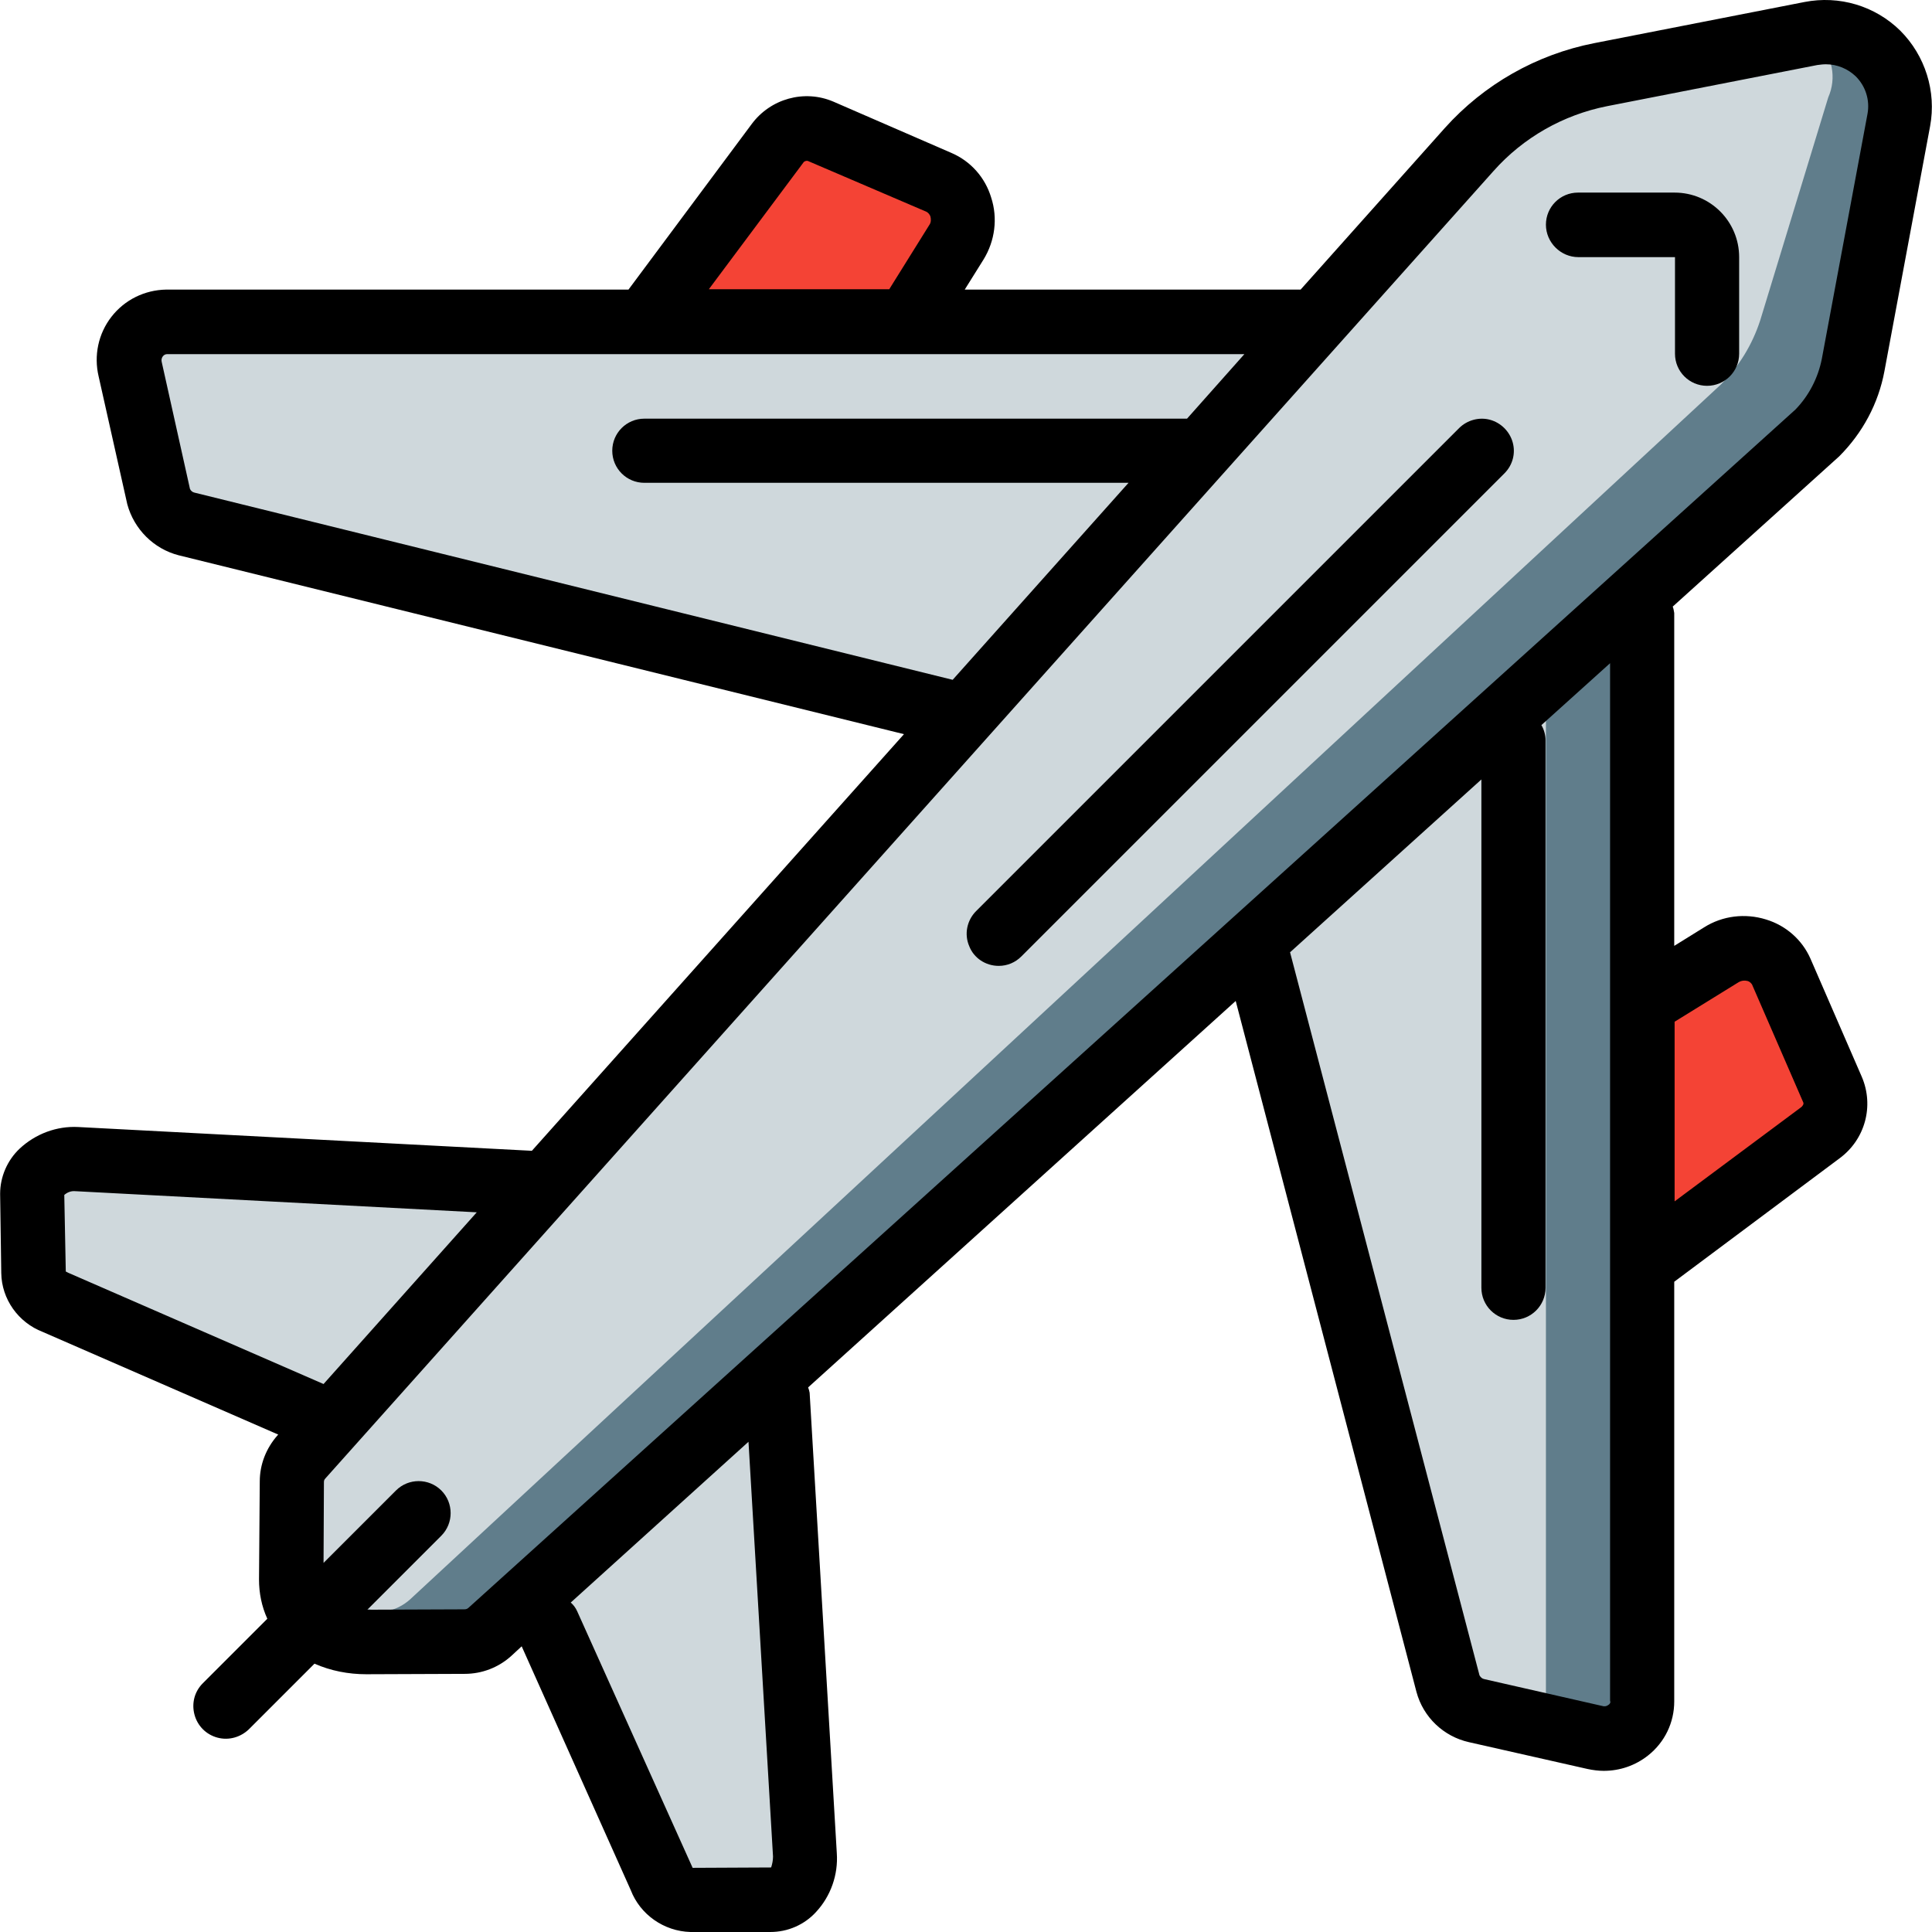
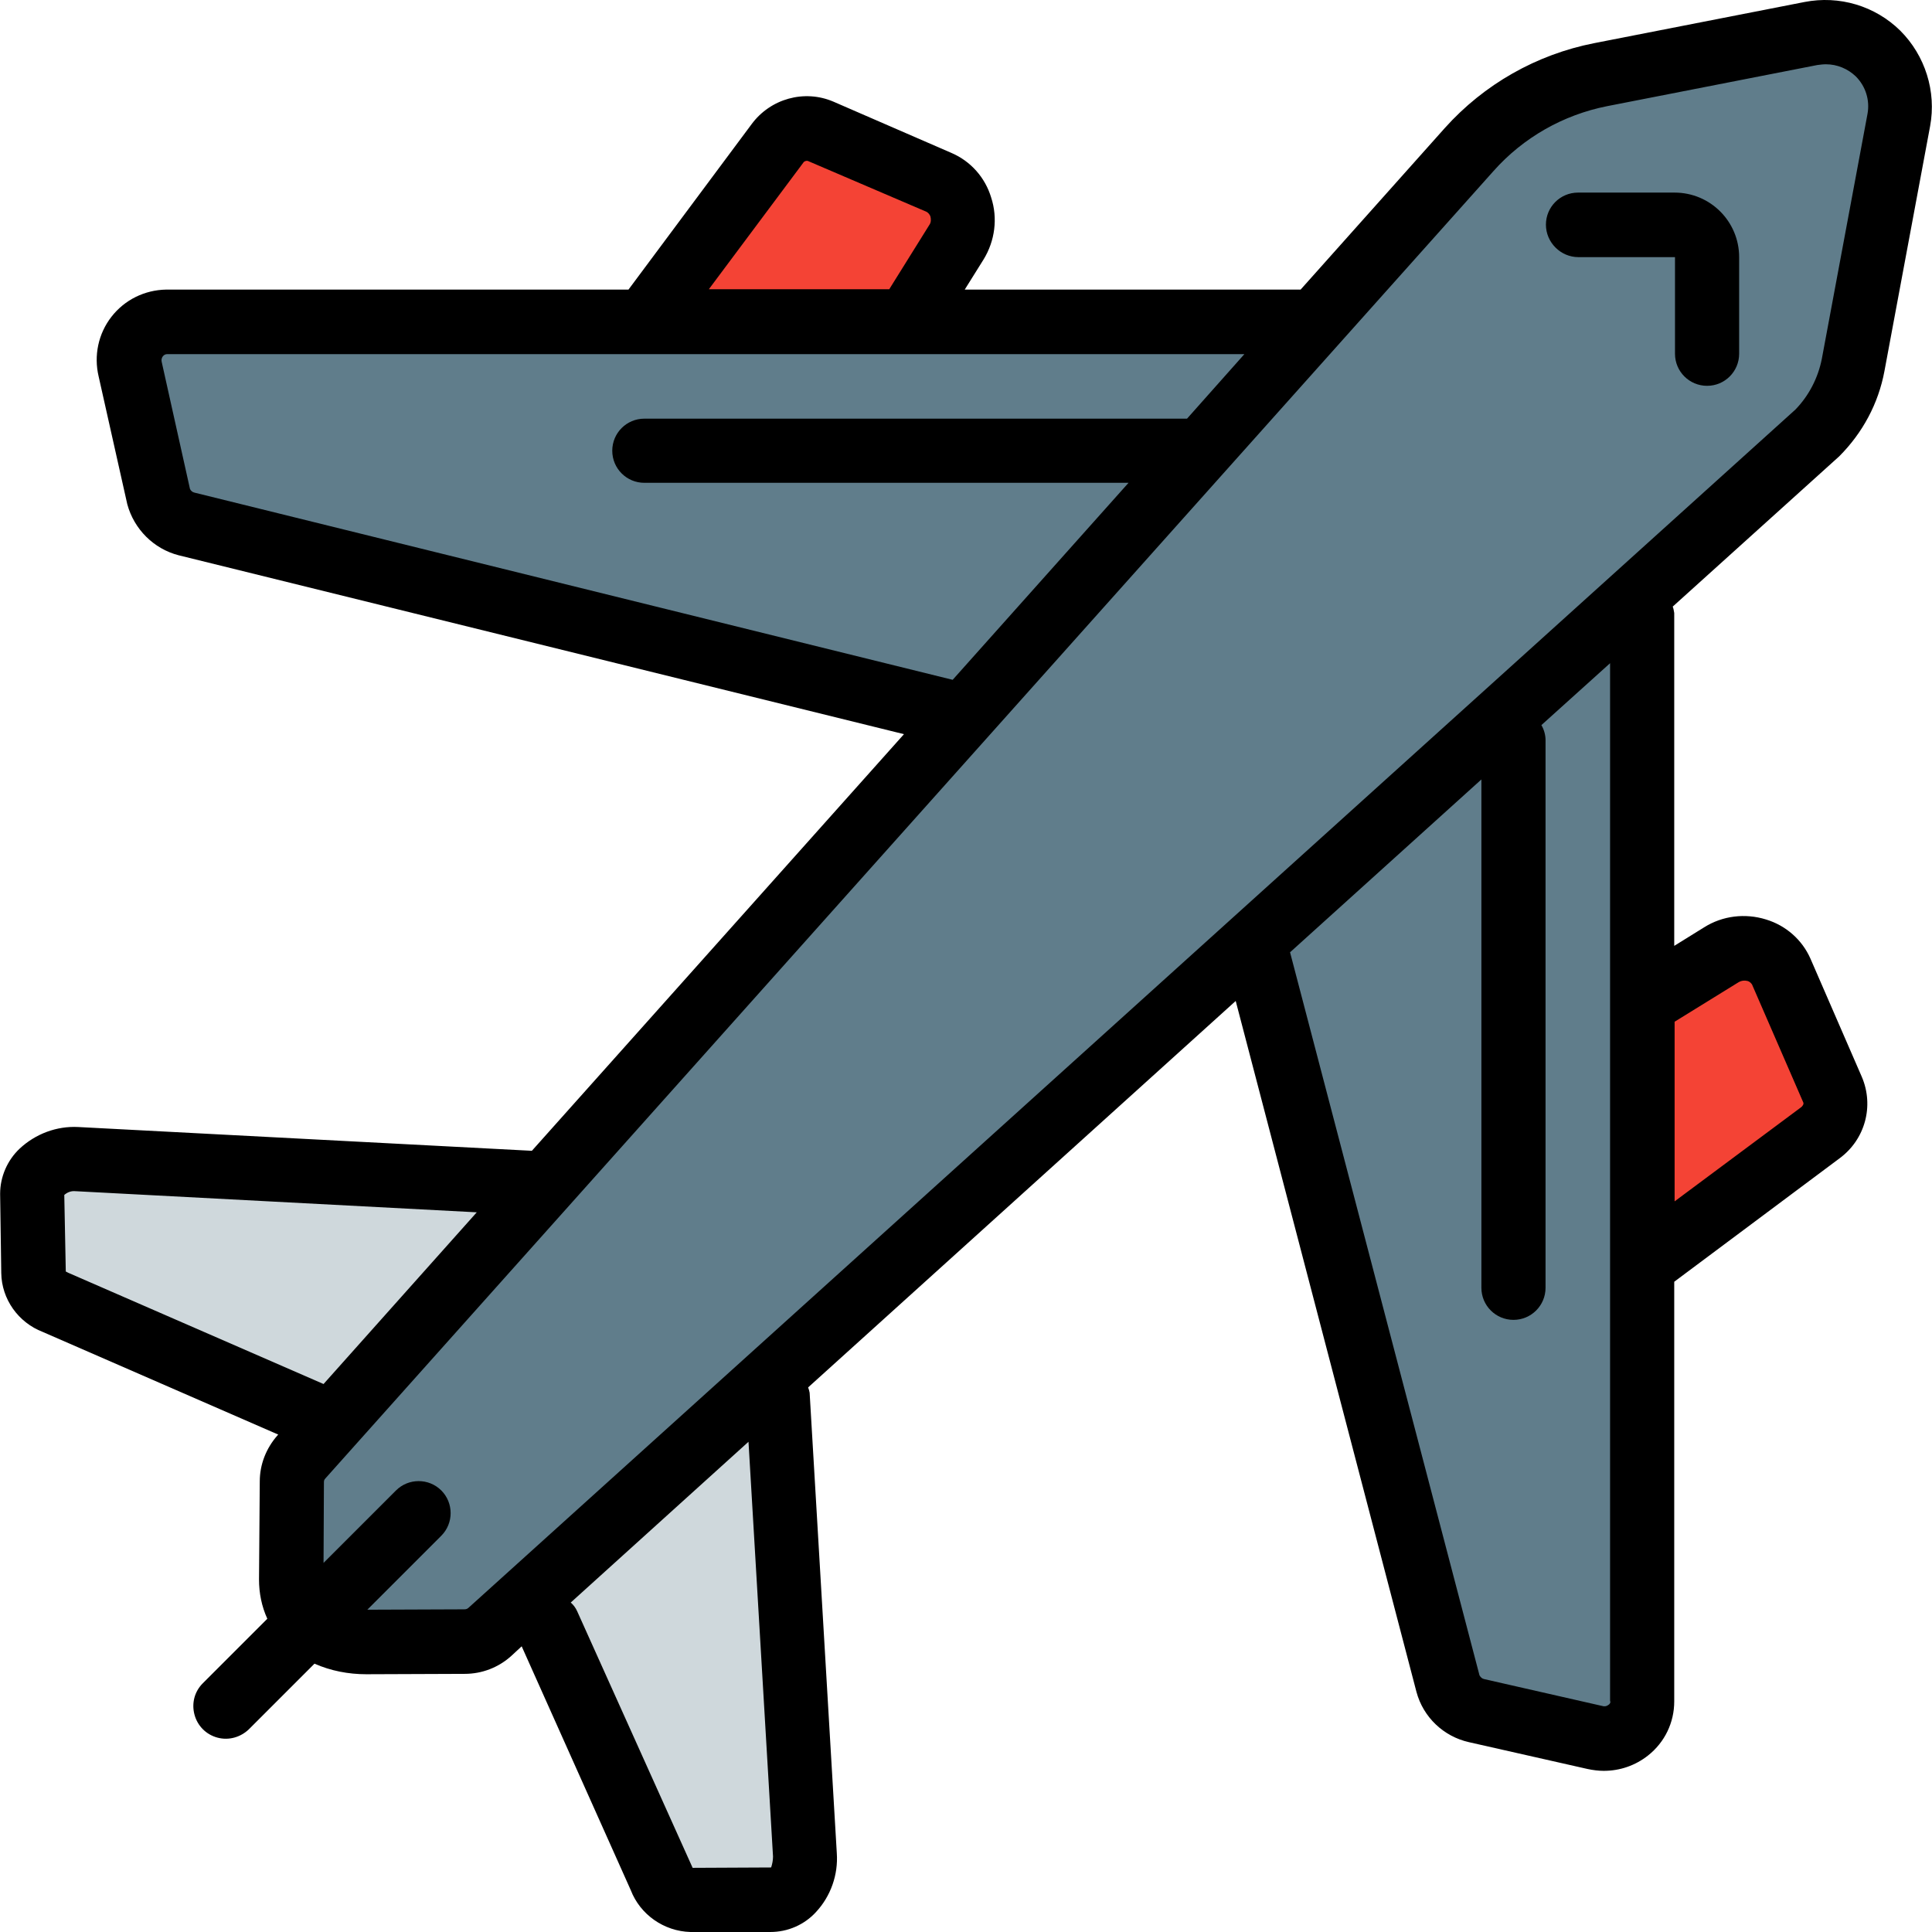
<svg xmlns="http://www.w3.org/2000/svg" version="1.1" id="Capa_1" x="0px" y="0px" viewBox="0 0 511.934 511.934" style="enable-background:new 0 0 511.934 511.934;" xml:space="preserve">
  <g transform="translate(0 -1)">
    <g transform="translate(1 1)">
      <g>
        <path style="fill:#F44335;" d="M419.833,346.034l61.7-45.9c3.6-2.6,5-7.3,3.2-11.4l-13.6-31.3c-1.4-2.8-3.9-4.9-6.9-5.8     c-3-0.9-6.3-0.4-8.9,1.3l-35.6,23.9L419.833,346.034z" />
        <path style="fill:#F44335;" d="M158.733,104.434l46.3-66.4c2.6-3.6,7.3-5,11.4-3.2l31.5,13.5c2.8,1.4,5,3.9,5.8,6.9     c0.9,3,0.4,6.3-1.3,8.9l-24.3,40.3H158.733z" />
      </g>
      <path style="fill:#607D8B;" d="M434.233,153.534v297.3c-0.1,3.1-1.5,6-3.9,7.8c-2.4,1.9-5.6,2.5-8.6,1.8l-15.3-3.5l-16-3.7    c-3.7-0.8-6.6-3.6-7.6-7.2l-50.9-198.7l-77.9-57.9l-205.7-50.7c-3.6-1-6.4-3.8-7.3-7.4l-7.5-33.4c-0.8-3-0.1-6.2,1.7-8.7    c1.9-2.5,4.8-3.9,7.9-4h314.3L434.233,153.534z" />
      <g>
-         <path style="fill:#CFD8DC;" d="M408.633,153.534v297.4c0,2.2-0.8,4.4-2.2,6.1l-16-3.7c-3.7-0.8-6.6-3.6-7.6-7.2l-50.9-198.7     l-77.9-58l-205.7-50.7c-3.6-1-6.4-3.8-7.3-7.4l-7.5-33.4c-0.8-3-0.1-6.2,1.7-8.7c1.9-2.5,4.8-3.9,7.9-4h288.7L408.633,153.534z" />
        <path style="fill:#CFD8DC;" d="M143.633,313.634L143.633,313.634l-124.2-6.5c-2.8-0.4-5.6,0.4-7.8,2s-3.7,4.2-4.1,7l0.3,21.1     c0.2,3.6,2.5,6.7,5.9,7.9l69.5,30.3l60.9,55l30.1,67.2c1.2,3.4,4.3,5.6,7.9,5.8h21.2c2.8-0.3,5.3-1.8,7-4s2.4-5.1,2-7.8l-7.2-122     L143.633,313.634z" />
      </g>
      <path style="fill:#607D8B;" d="M122.133,435.034l-26.1,0.1c-11,0.1-19.9-5.4-19.9-16.4l0.2-26c0-2.4,0.9-4.8,2.6-6.6l309.4-346.5    c4.9-5.4,10.6-10,17-13.4l0,0c5.6-3,11.6-5.2,17.8-6.4l55.7-10.9c6.4-1.3,13.1,0.7,17.7,5.3s6.8,11.2,5.6,17.7l-12.1,64.9    c-1.3,6.9-4.7,13.2-9.6,18.2l-351.5,317.3C127.033,434.034,124.633,435.034,122.133,435.034L122.133,435.034z" />
-       <path style="fill:#CFD8DC;" d="M101.333,426.934l-13.7-1.4c-9.8,1.3-16.9-0.7-15.6-10.5l-0.2-22.1c0.4-2.3,1.4-6.4,3-8.1    l306.9-339.2c4.9-5.3,10.5-10,16.6-13.9l0,0c5.2-3.3,10.7-5.8,16.5-7.7l50.6-16c5.1-2.3,11.1-1.3,15.1,2.7s5.2,9.9,2.9,15.1    l-18,59c-2.1,6.5-5.7,12.4-10.6,17.2l-347.2,321.8C105.833,425.434,103.633,426.534,101.333,426.934z" />
    </g>
    <g>
      <path d="M11.333,353.934l62.4,27.2l-0.2,0.2c-3,3.4-4.7,7.7-4.7,12.2l-0.2,26c0,3.6,0.7,7.1,2.2,10.4l-17.1,17.1    c-2.2,2.2-3,5.3-2.2,8.3s3.1,5.3,6.1,6.1c3,0.8,6.1-0.1,8.3-2.2l17.4-17.4c4.3,1.9,9,2.8,13.7,2.8h0l26.1-0.1    c4.6,0,9-1.7,12.4-4.8l2.7-2.5l28.9,64.6c2.5,6.5,8.8,10.9,15.8,11.1h21.2c4.6,0,9-1.9,12.1-5.3c3.9-4.2,5.9-9.9,5.5-15.6    l-7.2-122c-0.1-0.5-0.2-0.9-0.4-1.4l113.3-102.4l47.9,183.1c1.8,6.7,7.2,11.8,13.9,13.3l31.4,7.1c1.4,0.3,2.9,0.5,4.3,0.5    c4.3,0,8.4-1.4,11.8-4.1c4.4-3.5,6.9-8.7,6.9-14.3v-111.2l43.8-32.7c6.8-5,9.2-13.9,5.9-21.6l-13.6-31.3c-2.2-5-6.5-8.8-11.8-10.4    c-5.5-1.7-11.5-1-16.4,2.1l-7.9,4.9v-88.2c-0.1-0.6-0.2-1.2-0.4-1.7l44.1-39.8c6.2-6.2,10.4-14,12-22.6l12.1-64.9    c1.7-9.2-1.3-18.7-7.9-25.3c-6.7-6.6-16.2-9.4-25.4-7.6l-55.7,10.9c-15.3,3-29.2,10.9-39.6,22.5l-38.2,42.8h-89l5-8    c3-4.9,3.8-10.9,2-16.4c-1.6-5.3-5.4-9.6-10.5-11.8l-31.3-13.6c-7.7-3.3-16.7-0.8-21.7,6l-32.6,43.8h-122.5    c-5.7,0.1-11,2.7-14.5,7.2s-4.7,10.3-3.4,15.8l7.6,33.9c1.8,6.6,7,11.8,13.6,13.5l192.2,47.4l-98.6,110.4l-120.2-6.3    c-5.7-0.3-11.3,1.8-15.5,5.7c-3.3,3.1-5.2,7.5-5.2,12l0.3,21C0.433,345.234,4.833,351.434,11.333,353.934z M204.833,492.934    c0,1-0.2,2-0.5,2.9l-20.8,0.1l-30.6-68c-0.4-0.9-1-1.7-1.7-2.3l47.1-42.6L204.833,492.934z M460.733,261.234    c0.7-0.4,1.5-0.5,2.3-0.3c0.5,0.1,0.9,0.5,1.2,0.9l13.6,31.3c0.2,0.5-0.3,1-0.5,1.2l-33.6,25v-47.6L460.733,261.234z     M426.733,451.834c0,0.4-0.2,0.7-0.5,0.9c-0.5,0.4-1.1,0.5-1.7,0.3l-31.2-7.1c-0.6-0.1-1-0.5-1.3-1l-50.2-191.6l50.7-45.8v134.7    c0,4.7,3.8,8.5,8.5,8.5s8.5-3.8,8.5-8.5v-145.1c0-1.4-0.4-2.8-1.1-4l18.2-16.4v275.1H426.733z M395.733,46.334    c7.9-8.9,18.5-14.9,30.1-17.2l55.7-10.9c0.8-0.1,1.5-0.2,2.3-0.2c3,0,5.8,1.2,7.9,3.2c2.6,2.6,3.8,6.3,3.1,10l-12.1,64.9    c-1,5-3.4,9.7-7,13.4l-351.6,317.5c-0.3,0.3-0.7,0.4-1.1,0.4l-25.7,0.1l19.6-19.6c3.3-3.3,3.3-8.7,0-12s-8.7-3.3-12,0l-19.2,19.2    l0.1-21.4c0-0.4,0.1-0.7,0.4-1L395.733,46.334z M212.833,44.134c0.2-0.4,0.8-0.6,1.2-0.5l31.5,13.5c0.5,0.3,0.8,0.7,1,1.2    c0.2,0.8,0.2,1.6-0.3,2.3l-10.6,17h-47.8L212.833,44.134z M51.533,131.534c-0.5-0.1-1-0.5-1.2-1l-7.5-33.7c-0.1-0.5,0-1,0.3-1.4    s0.7-0.6,1.2-0.6h285.4l-15.2,17.1h-143.8c-4.7,0-8.5,3.8-8.5,8.5s3.8,8.5,8.5,8.5h128.3l-46.6,52.2L51.533,131.534z     M19.933,316.634l106.4,5.6l-40.6,45.5l-67.7-29.5c-0.4-0.2-0.5-0.3-0.6-0.3l-0.4-20.3    C17.833,316.934,18.833,316.534,19.933,316.634z" />
      <path d="M418.233,69.134h25.6v25.6c0,4.7,3.8,8.5,8.5,8.5s8.5-3.8,8.5-8.5v-25.6c0-9.4-7.6-17.1-17.1-17.1h-25.6    c-4.7,0-8.5,3.8-8.5,8.5S413.533,69.134,418.233,69.134z" />
-       <path d="M264.633,256.934c2.3,0,4.4-0.9,6-2.5l128-128c2.2-2.2,3-5.3,2.2-8.2c-0.8-2.9-3.1-5.2-6-6s-6.1,0.1-8.2,2.2l-128,128    c-2.4,2.4-3.2,6.1-1.8,9.3C258.033,254.834,261.133,256.934,264.633,256.934L264.633,256.934z" />
    </g>
  </g>
  <g>
</g>
  <g>
</g>
  <g>
</g>
  <g>
</g>
  <g>
</g>
  <g>
</g>
  <g>
</g>
  <g>
</g>
  <g>
</g>
  <g>
</g>
  <g>
</g>
  <g>
</g>
  <g>
</g>
  <g>
</g>
  <g>
</g>
</svg>